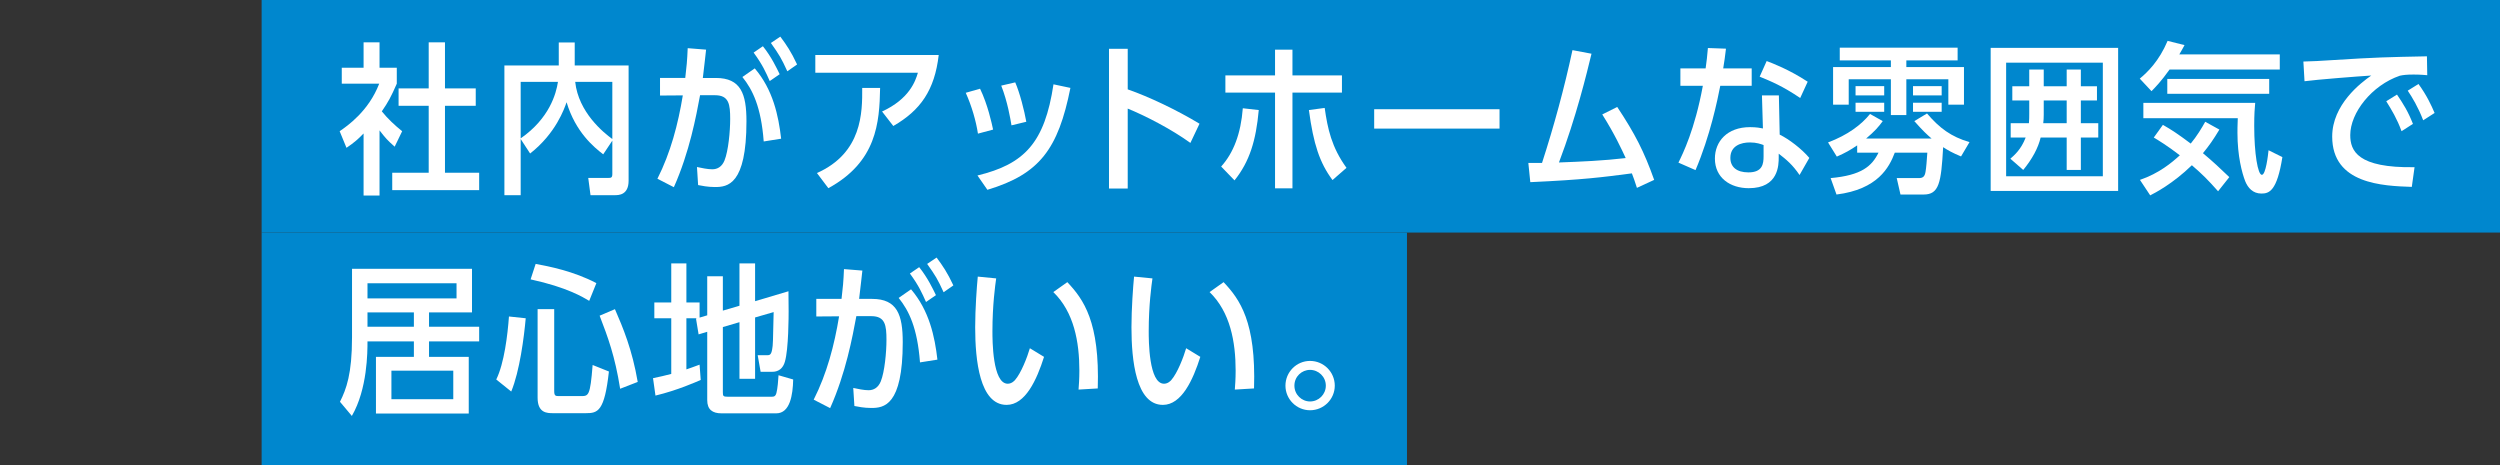
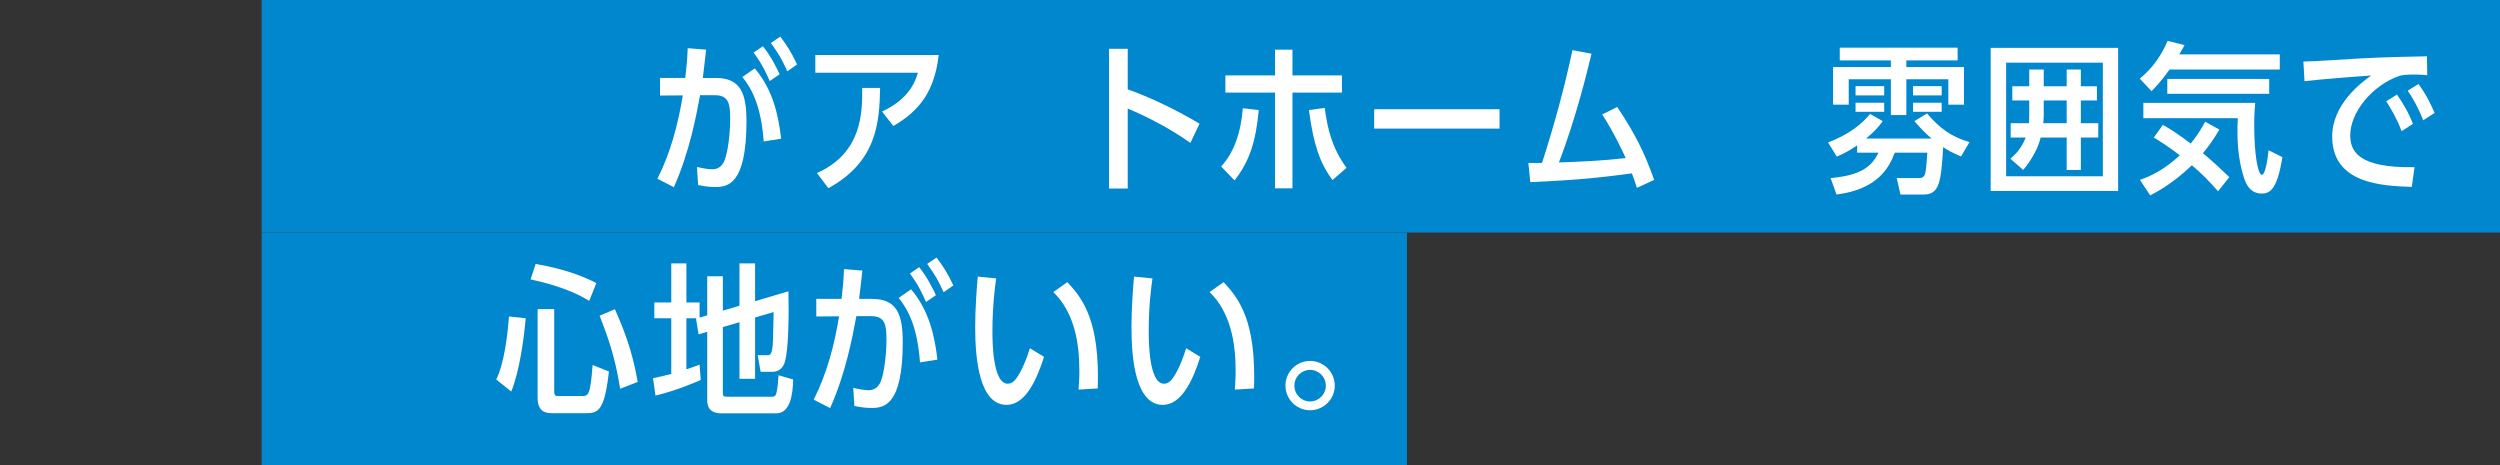
<svg xmlns="http://www.w3.org/2000/svg" version="1.1" x="0px" y="0px" width="430px" height="80px" viewBox="0 0 430 80" overflow="visible" enable-background="new 0 0 430 80" xml:space="preserve">
  <rect x="0" y="0" width="430" height="80" fill="#333333" stroke="none" />
  <defs>
</defs>
  <rect x="45" fill="#0087CE" width="385" height="40" />
  <rect x="45" y="40" fill="#0087CE" width="197" height="40" />
  <g>
    <g>
-       <path fill="#FFFFFF" d="M68.248,14.392c-1.008,2.296-1.428,3.08-2.576,4.76c1.036,1.288,2.212,2.38,3.5,3.416l-1.288,2.66    c-1.316-1.176-1.512-1.4-2.604-2.8v11.199h-2.744V22.959c-0.896,0.925-1.568,1.54-2.94,2.465l-1.176-2.856    c1.344-0.924,4.984-3.444,6.804-8.176h-6.44v-2.744h3.752V7.279h2.744v4.368h2.968V14.392z M73.736,7.279h2.8v7.924h5.292v2.996    h-5.292v11.508h5.88v2.996H67.464v-2.996h6.272V18.199h-5.18v-2.996h5.18V7.279z" />
-       <path fill="#FFFFFF" d="M98.852,11.256h9.268v19.823c0,2.492-1.736,2.492-2.38,2.492h-4.172l-0.392-2.968h3.388    c0.504,0,0.756,0,0.756-0.672v-5.74l-1.568,2.352c-1.568-1.203-4.76-3.808-6.3-8.96c-0.392,1.12-1.848,5.349-6.272,8.82    l-1.624-2.492v9.66h-2.8V11.256h9.352V7.308h2.744V11.256z M89.556,14.084V23.8c4.956-3.444,6.104-7.7,6.412-9.716H89.556z     M105.32,14.084h-6.384c0.56,5.235,4.872,8.735,6.384,9.827V14.084z" />
      <path fill="#FFFFFF" d="M121.447,8.539c-0.168,1.624-0.224,1.961-0.56,4.872h2.24c4.312,0,5.264,2.744,5.264,7.448    c0,10.976-3.276,11.312-5.432,11.312c-1.232,0-2.296-0.225-2.884-0.337l-0.196-3.107c0.784,0.168,1.82,0.392,2.632,0.392    c0.868,0,1.652-0.42,2.1-1.512c0.672-1.652,0.98-5.068,0.98-7.14c0-2.492-0.196-4.088-2.604-4.088h-2.576    c-0.672,3.611-1.82,9.8-4.508,15.819l-2.828-1.456c2.268-4.479,3.556-9.38,4.368-14.336l-3.92,0.028v-3.024h4.34    c0.224-1.876,0.336-2.996,0.42-5.124L121.447,8.539z M131.359,24.331c-0.448-5.936-1.904-8.903-3.668-11.088l2.128-1.483    c3.136,3.668,4.088,8.147,4.536,12.096L131.359,24.331z M132.395,13.943c-0.672-1.512-1.232-2.8-2.772-4.899l1.596-1.093    c1.484,1.849,2.408,3.836,2.884,4.816L132.395,13.943z M135.419,12.264c-1.036-2.269-1.4-2.856-2.828-4.872l1.624-1.092    c1.064,1.428,1.848,2.576,2.884,4.788L135.419,12.264z" />
      <path fill="#FFFFFF" d="M151.715,19.18c4.676-2.156,5.74-5.208,6.16-6.664h-17.64V9.464h21.224    c-0.7,6.048-3.136,9.52-7.812,12.208L151.715,19.18z M140.516,29.764c7.784-3.473,7.812-10.416,7.784-14.645h3.08    c-0.112,5.992-0.588,12.712-8.904,17.248L140.516,29.764z" />
-       <path fill="#FFFFFF" d="M168.207,22.987c-0.336-2.184-1.064-4.731-2.1-7.027l2.464-0.7c1.316,2.716,2.016,5.964,2.24,7.027    L168.207,22.987z M168.123,30.184c8.092-1.96,11.564-5.628,13.076-15.68l2.912,0.615c-2.1,10.528-5.32,14.84-14.28,17.528    L168.123,30.184z M173.975,21.56c-0.196-1.148-0.672-4.061-1.764-6.832l2.408-0.56c0.784,1.792,1.568,4.871,1.904,6.775    L173.975,21.56z" />
      <path fill="#FFFFFF" d="M204.748,24.583c-3.416-2.464-7.84-4.703-10.78-5.907v13.748h-3.22V8.399h3.22v6.972    c3.696,1.288,8.4,3.528,12.348,5.908L204.748,24.583z" />
      <path fill="#FFFFFF" d="M210.039,28.644c2.128-2.353,3.388-5.656,3.724-10.024l2.744,0.309c-0.476,5.235-1.568,8.848-4.172,12.096    L210.039,28.644z M219.307,8.539h2.996v4.425h8.512v2.968h-8.512v16.464h-2.996V15.932h-8.54v-2.968h8.54V8.539z M229.191,30.968    c-2.212-2.969-3.276-6.188-4.06-12.04l2.716-0.364c0.504,3.556,1.176,6.748,3.752,10.304L229.191,30.968z" />
      <path fill="#FFFFFF" d="M257.919,18.787v3.332h-21.56v-3.332H257.919z" />
      <path fill="#FFFFFF" d="M278.163,18.396c3.08,4.647,4.62,7.672,6.356,12.544l-2.968,1.372c-0.392-1.204-0.56-1.708-0.868-2.492    c-5.152,0.672-8.316,1.092-17.472,1.512l-0.336-3.304h2.352c2.044-6.3,3.864-12.992,5.236-19.404l3.276,0.616    c-0.812,3.36-2.632,10.893-5.6,18.704c3.836-0.14,7.672-0.308,11.48-0.756c-0.644-1.4-1.904-4.145-4.032-7.504L278.163,18.396z" />
-       <path fill="#FFFFFF" d="M301.291,11.76v2.996h-5.404c-0.476,2.436-1.736,8.596-4.256,14.504l-2.94-1.288    c0.756-1.54,2.8-5.628,4.2-13.216h-3.864V11.76h4.34c0.196-1.316,0.252-1.988,0.392-3.5l3.108,0.111    c-0.196,1.568-0.252,2.072-0.476,3.389H301.291z M309.523,30.1c-1.204-1.765-2.24-2.632-3.584-3.668v0.588    c0,1.344,0,5.348-5.152,5.348c-3.192,0-5.824-1.792-5.824-5.096c0-2.912,2.072-5.404,6.048-5.404c1.092,0,1.82,0.141,2.212,0.225    l-0.168-5.685h2.912l0.14,6.748c1.568,0.756,3.808,2.464,5.096,4.004L309.523,30.1z M303.335,24.947    c-0.476-0.168-1.204-0.448-2.352-0.448c-1.512,0-3.36,0.561-3.36,2.66c0,1.54,1.064,2.492,3.108,2.492    c2.436,0,2.604-1.484,2.604-2.771V24.947z M309.635,16.855c-3.08-2.072-4.928-2.828-6.972-3.668l1.204-2.688    c0.952,0.363,3.808,1.428,7.056,3.556L309.635,16.855z" />
      <path fill="#FFFFFF" d="M326.882,33.459l-0.644-2.827h3.78c0.7,0,1.036-0.225,1.176-1.093c0.112-0.588,0.224-2.016,0.308-3.275    h-5.6c-0.952,2.52-2.912,6.3-10.024,7.195l-1.008-2.827c5.32-0.477,7.084-2.044,8.232-4.368h-3.668v-1.26    c-1.232,0.84-2.044,1.287-3.5,1.932l-1.512-2.437c3.416-1.287,5.74-3.052,7.224-4.899l2.184,1.231    c-0.728,1.009-1.372,1.736-2.856,2.996h11.256c-0.84-0.728-1.512-1.344-2.968-2.996l2.184-1.315    c2.156,2.52,4.144,4.004,7.308,4.928l-1.456,2.464c-1.54-0.644-2.212-1.036-3.08-1.596c-0.336,6.16-0.7,8.147-3.36,8.147H326.882z     M327.891,11.535h9.912v6.469h-2.688v-4.368h-7.224v6.16h-2.66v-6.16h-7.252v4.368h-2.688v-6.469h9.94v-1.147h-8.792V8.203h20.272    v2.185h-8.82V11.535z M324.083,14.812v1.596h-4.928v-1.596H324.083z M324.083,17.668v1.567h-4.928v-1.567H324.083z     M333.966,14.812v1.596h-4.928v-1.596H333.966z M333.966,17.668v1.567h-4.928v-1.567H333.966z" />
      <path fill="#FFFFFF" d="M342.395,8.231h21.924v24.612h-21.924V8.231z M361.687,10.779h-16.632v19.544h16.632V10.779z     M349.03,11.955h2.492v2.885h3.948v-2.885h2.436v2.885h2.772v2.436h-2.772v3.92h2.996v2.464h-2.996v5.572h-2.436v-5.572h-4.48    c-0.42,1.765-1.428,3.668-2.996,5.572l-2.212-1.932c0.728-0.645,1.848-1.597,2.632-3.641h-2.576v-2.464h3.136    c0.056-0.644,0.056-1.12,0.056-1.596v-2.324h-2.912V14.84h2.912V11.955z M351.522,17.275v2.492c0,0.448-0.028,0.979-0.084,1.428    h4.032v-3.92H351.522z" />
      <path fill="#FFFFFF" d="M392.122,9.352v2.604h-18.956c-1.428,2.017-2.492,3.108-3.108,3.725l-2.016-2.156    c1.344-1.12,3.304-2.996,4.788-6.496l2.912,0.729c-0.364,0.672-0.42,0.783-0.896,1.596H392.122z M381.51,32.899    c-1.848-2.072-2.604-2.828-4.508-4.479c-3.276,3.191-6.384,4.787-7.168,5.18l-1.764-2.66c3.276-1.12,5.488-2.968,6.86-4.228    c-2.184-1.681-3.64-2.549-4.48-3.053l1.568-2.184c1.568,0.896,2.576,1.567,4.788,3.22c1.064-1.288,1.904-2.688,2.492-3.752    l2.436,1.344c-1.036,1.736-1.792,2.801-2.828,4.061c1.708,1.428,2.996,2.632,4.536,4.116L381.51,32.899z M392.57,27.02    c-0.924,5.88-2.296,6.271-3.612,6.271c-1.484,0-2.324-1.008-2.772-2.1c-0.56-1.428-1.344-4.34-1.344-8.344    c0-0.729,0-0.924,0.056-2.521h-16.24v-2.632h19.236c-0.084,0.896-0.168,1.988-0.168,3.948c0,4.76,0.616,8.428,1.316,8.428    c0.672,0,1.064-3.388,1.148-4.228L392.57,27.02z M390.302,13.579v2.549h-17.528v-2.549H390.302z" />
      <path fill="#FFFFFF" d="M414.83,32.144c-4.956-0.168-13.692-0.477-13.692-8.652c0-5.487,4.9-9.239,6.72-10.5    c-2.296,0.141-9.408,0.7-11.48,0.98l-0.196-3.388c1.82-0.057,2.604-0.084,5.124-0.253c7.504-0.476,9.212-0.504,16.128-0.644    l0.056,3.248c-0.336-0.028-1.204-0.112-2.352-0.112c-1.26,0-1.792,0.084-2.352,0.196c-4.844,1.652-8.54,6.384-8.54,10.22    c0,2.688,1.232,5.685,11.06,5.517L414.83,32.144z M413.066,22.567c-0.784-2.156-1.708-3.668-2.632-5.152l1.848-1.147    c1.036,1.54,1.876,2.828,2.744,5.04L413.066,22.567z M416.79,20.691c-0.868-2.268-1.904-3.976-2.66-5.096l1.848-1.148    c1.428,1.96,2.212,3.668,2.772,4.984L416.79,20.691z" />
-       <path fill="#FFFFFF" d="M73.792,56.199h8.624v2.521h-8.624v2.66h6.832v9.743h-15.96V61.38h6.524v-2.66h-7.98    c0,1.819,0,8.176-2.688,12.823l-2.044-2.436c1.092-2.184,2.072-4.788,2.072-11.088V46.231h20.636v7.504h-7.392V56.199z     M78.524,48.724H63.208v2.604h15.316V48.724z M63.208,53.735v2.464h7.98v-2.464H63.208z M77.964,63.76h-10.64v4.899h10.64V63.76z" />
      <path fill="#FFFFFF" d="M85.356,65.271c1.372-2.772,1.96-7.7,2.184-10.836l2.884,0.308c-0.28,3.192-1.036,9.101-2.492,12.601    L85.356,65.271z M101.344,51.747c-1.036-0.615-3.78-2.323-10.08-3.695l0.868-2.66c2.268,0.42,6.496,1.231,10.444,3.304    L101.344,51.747z M95.324,67.26c0,0.867,0.252,0.867,0.868,0.867h3.724c1.316,0,1.596,0,2.016-5.348l2.8,1.12    c-0.756,6.86-1.904,7.168-3.948,7.168h-5.628c-1.036,0-2.688,0-2.688-2.66V53.176h2.856V67.26z M106.664,66.867    c-0.896-5.655-2.1-8.848-3.528-12.571l2.632-1.12c1.4,3.22,2.968,6.943,3.92,12.516L106.664,66.867z" />
      <path fill="#FFFFFF" d="M121.643,47.52h2.688v5.908l2.856-0.84v-7.28h2.688v6.496l5.74-1.708c0,0.476,0.028,2.52,0.028,3.416    c0,0.672,0,6.58-0.644,8.708c-0.504,1.735-1.82,1.735-2.296,1.735h-1.876l-0.504-2.855h1.54c0.476,0,0.784,0,0.952-1.036    c0.14-0.728,0.14-1.316,0.252-6.384l-3.192,0.924v10.556h-2.688v-9.744l-2.856,0.841v11.199c0,0.672,0.056,0.784,0.868,0.784    h7.448c0.448,0,0.728-0.028,0.896-0.644c0.196-0.672,0.336-2.408,0.364-3.053l2.52,0.729c-0.056,2.632-0.532,5.824-2.912,5.824    h-9.408c-1.568,0-2.464-0.645-2.464-2.269v-11.76l-1.484,0.448l-0.448-2.716l0.196-0.057h-1.848v8.792    c0.644-0.224,1.008-0.336,2.268-0.812l0.196,2.632c-0.784,0.336-3.948,1.764-7.784,2.688l-0.42-2.995    c1.232-0.252,1.932-0.421,3.136-0.729v-9.576h-2.912v-2.716h2.912v-6.72h2.604v6.72h2.268v2.604l1.316-0.393V47.52z" />
      <path fill="#FFFFFF" d="M148.327,46.539c-0.168,1.624-0.224,1.961-0.56,4.872h2.24c4.312,0,5.264,2.744,5.264,7.448    c0,10.976-3.276,11.312-5.432,11.312c-1.232,0-2.296-0.225-2.884-0.337l-0.196-3.107c0.784,0.168,1.82,0.392,2.632,0.392    c0.868,0,1.652-0.42,2.1-1.512c0.672-1.652,0.98-5.068,0.98-7.14c0-2.492-0.196-4.088-2.604-4.088h-2.576    c-0.672,3.611-1.82,9.8-4.508,15.819l-2.828-1.456c2.268-4.479,3.556-9.38,4.368-14.336l-3.92,0.028v-3.024h4.34    c0.224-1.876,0.336-2.996,0.42-5.124L148.327,46.539z M158.239,62.331c-0.448-5.936-1.904-8.903-3.668-11.088l2.128-1.483    c3.136,3.668,4.088,8.147,4.536,12.096L158.239,62.331z M159.275,51.943c-0.672-1.512-1.232-2.8-2.772-4.899l1.596-1.093    c1.484,1.849,2.408,3.836,2.884,4.816L159.275,51.943z M162.299,50.264c-1.036-2.269-1.4-2.856-2.828-4.872l1.624-1.092    c1.064,1.428,1.848,2.576,2.884,4.788L162.299,50.264z" />
      <path fill="#FFFFFF" d="M179.575,61.38c-1.26,3.976-3.22,8.26-6.44,8.26c-4.62,0-5.404-7.672-5.404-13.328    c0-3.22,0.28-7.028,0.448-8.736l3.164,0.309c-0.168,1.176-0.644,4.592-0.644,9.071c0,1.54,0,9.044,2.632,9.044    c0.672,0,1.148-0.504,1.26-0.644c1.036-1.176,2.1-3.92,2.548-5.46L179.575,61.38z M185.511,67.008    c0.056-0.757,0.14-1.82,0.14-3.248c0-4.956-0.924-10.08-4.48-13.524l2.408-1.708c2.8,2.968,5.6,6.832,5.236,18.284L185.511,67.008    z" />
      <path fill="#FFFFFF" d="M206.455,61.38c-1.26,3.976-3.22,8.26-6.44,8.26c-4.62,0-5.404-7.672-5.404-13.328    c0-3.22,0.28-7.028,0.448-8.736l3.164,0.309c-0.168,1.176-0.644,4.592-0.644,9.071c0,1.54,0,9.044,2.632,9.044    c0.672,0,1.148-0.504,1.26-0.644c1.036-1.176,2.1-3.92,2.548-5.46L206.455,61.38z M212.39,67.008    c0.056-0.757,0.14-1.82,0.14-3.248c0-4.956-0.924-10.08-4.48-13.524l2.408-1.708c2.8,2.968,5.6,6.832,5.236,18.284L212.39,67.008z    " />
      <path fill="#FFFFFF" d="M229.582,66.335c0,2.324-1.904,4.229-4.256,4.229c-2.324,0-4.228-1.904-4.228-4.229    c0-2.352,1.904-4.256,4.228-4.256C227.678,62.079,229.582,63.983,229.582,66.335z M222.638,66.335c0,1.54,1.26,2.717,2.688,2.717    c1.484,0,2.716-1.204,2.716-2.717c0-1.539-1.26-2.716-2.716-2.716C223.898,63.619,222.638,64.768,222.638,66.335z" />
    </g>
  </g>
  <rect id="_x3C_スライス_x3E__18_" fill="none" width="430" height="80" />
</svg>